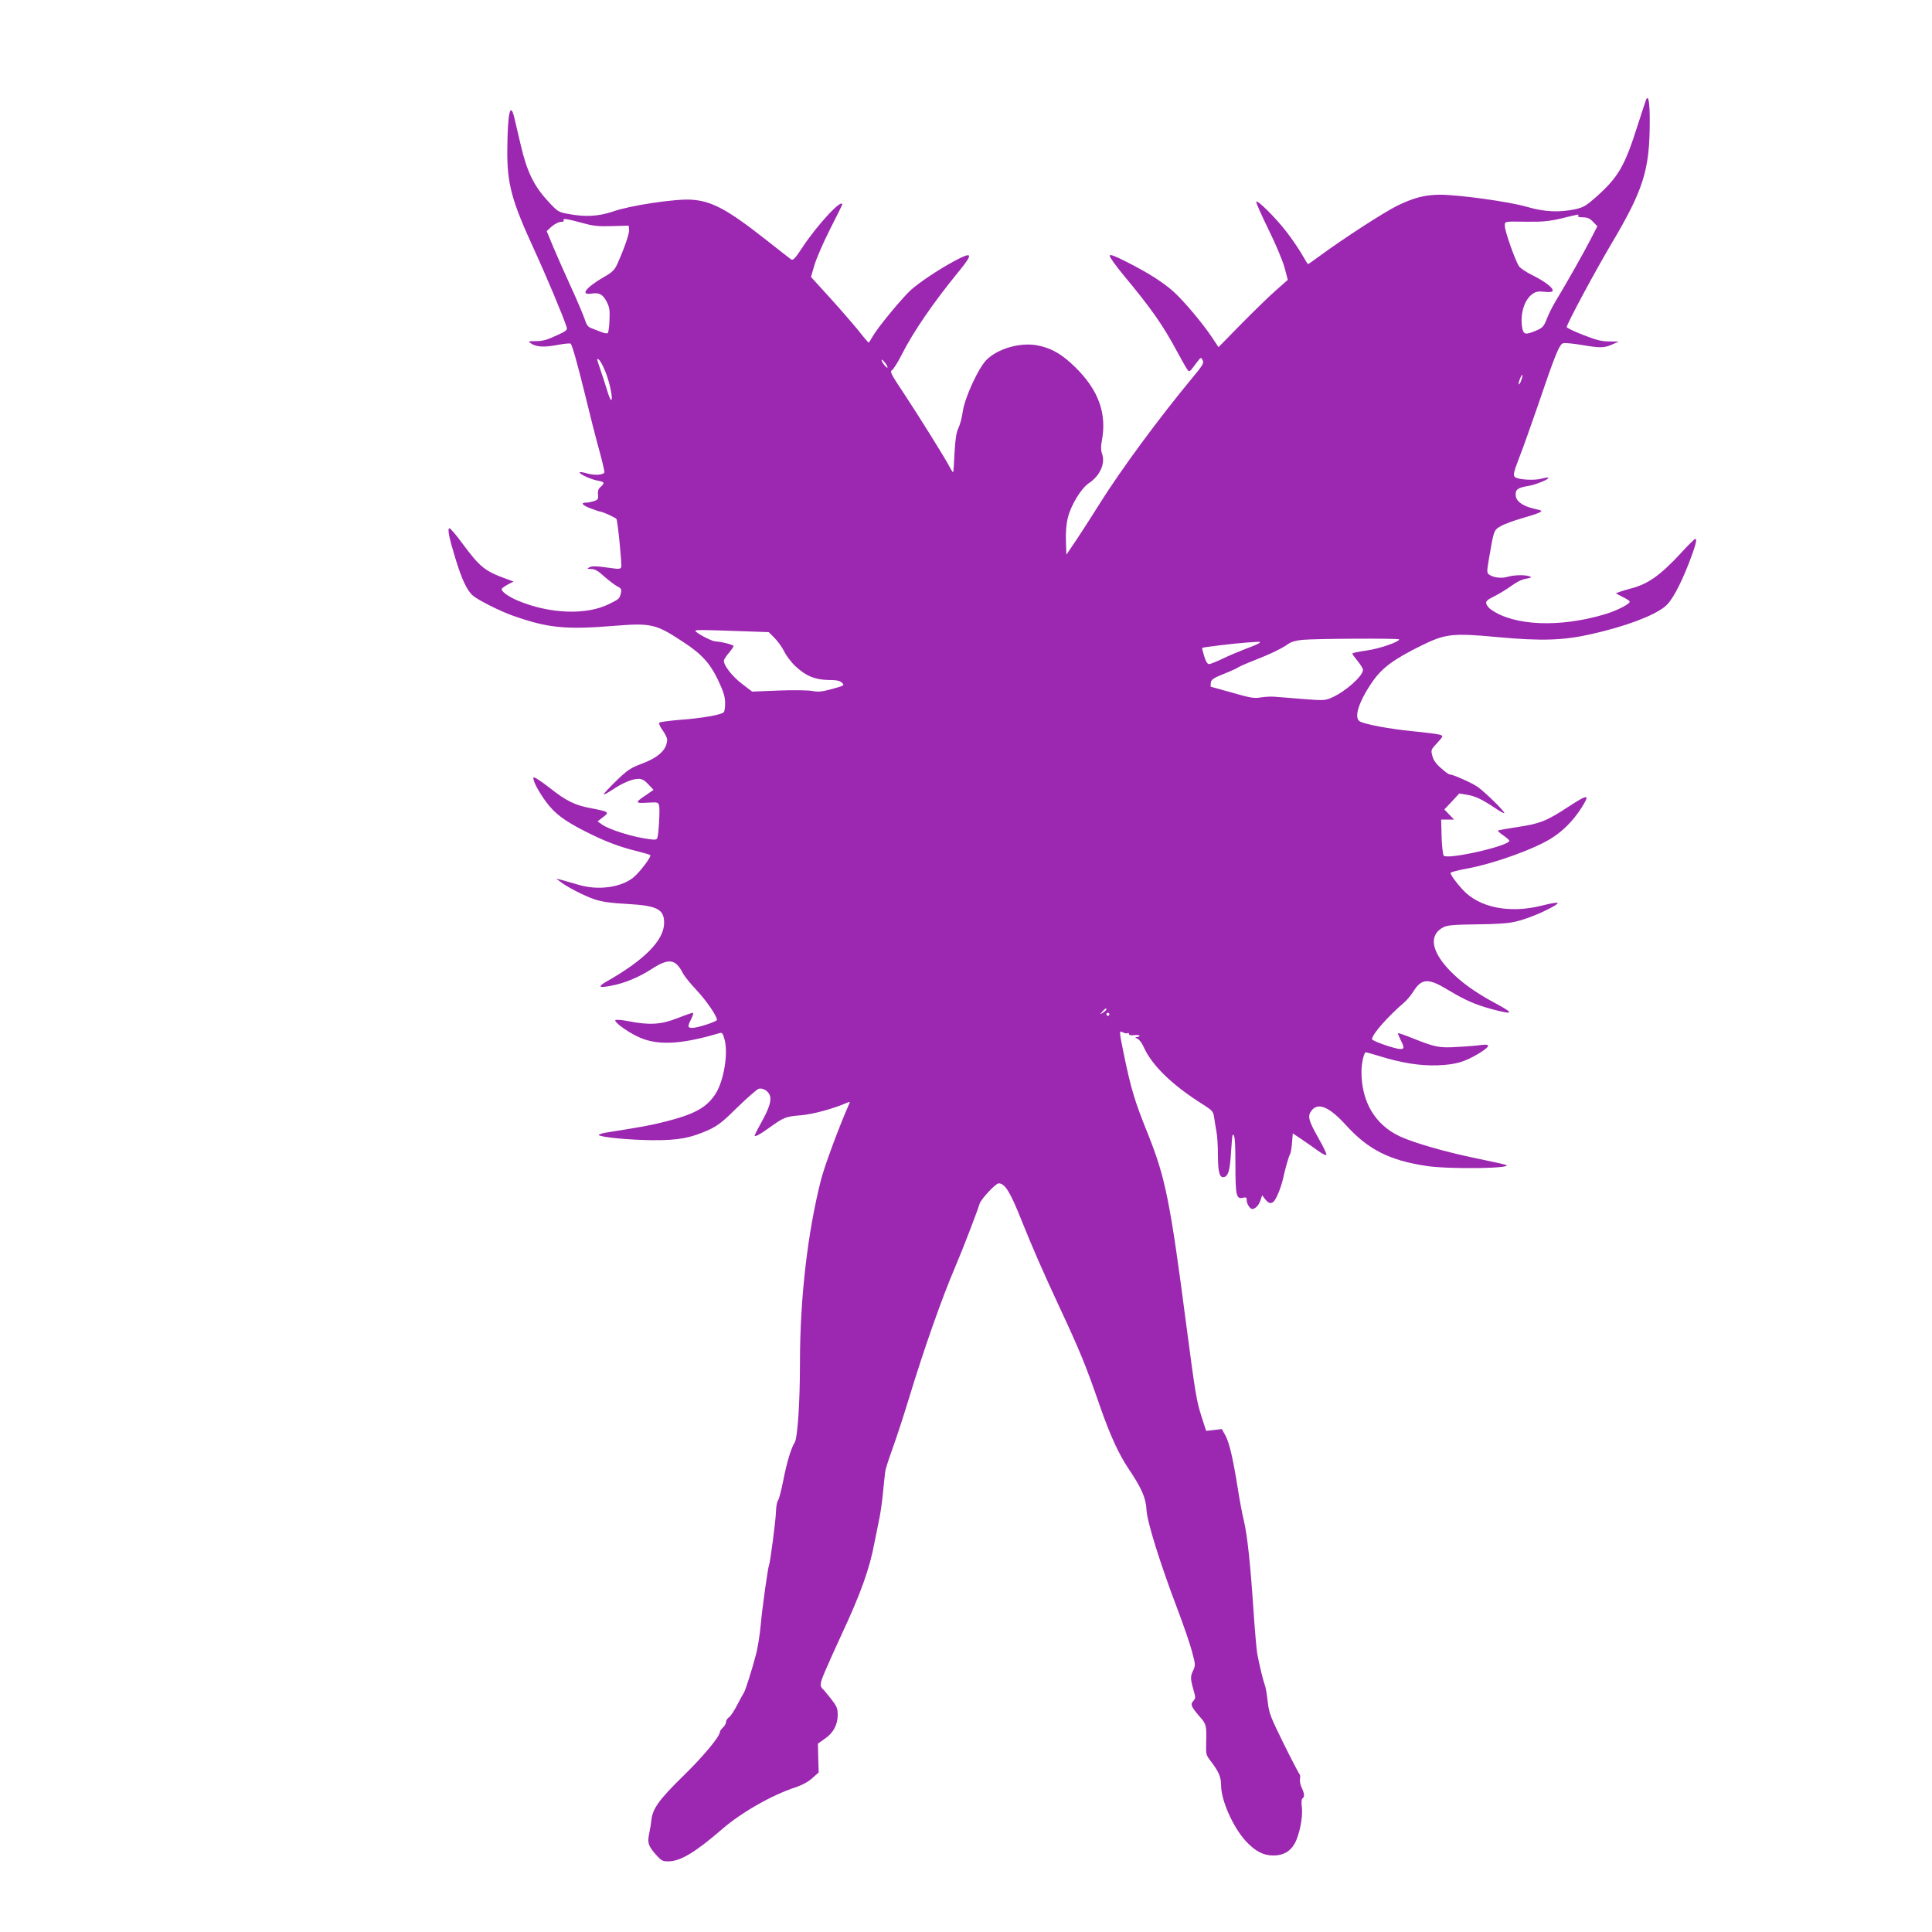
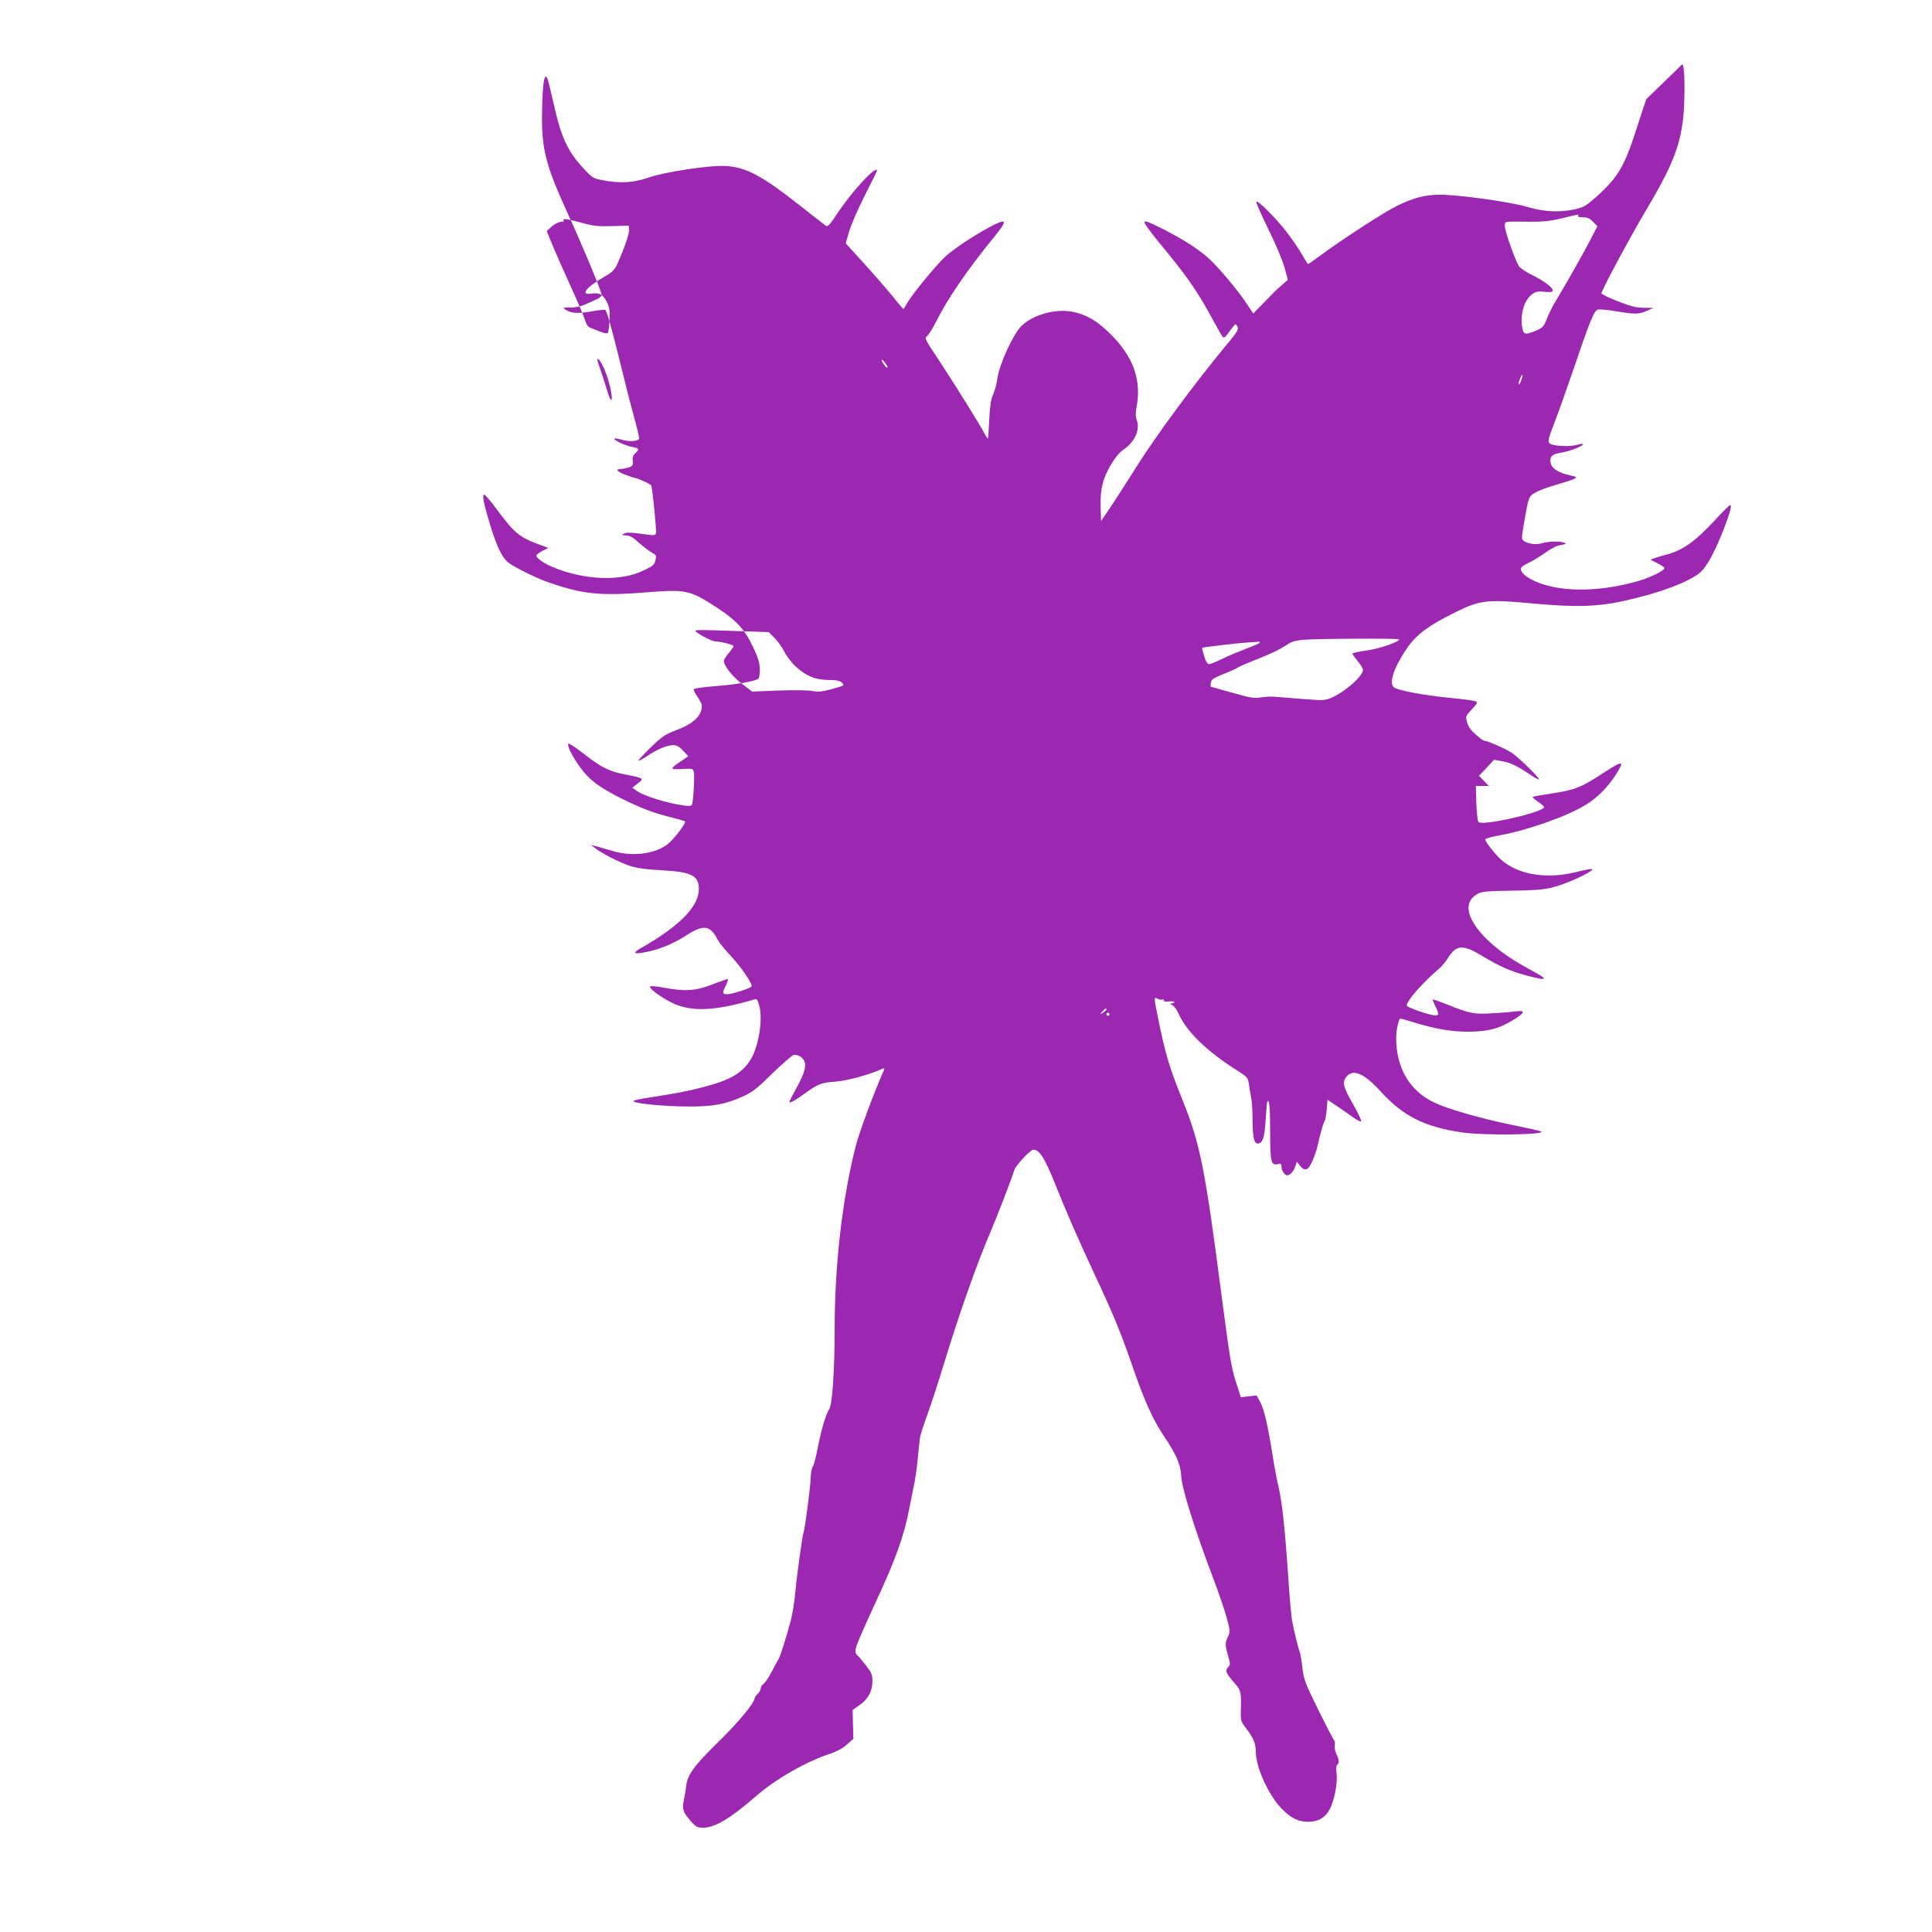
<svg xmlns="http://www.w3.org/2000/svg" version="1.0" width="1280pt" height="1280pt" viewBox="0 0 1280 1280" preserveAspectRatio="xMidYMid meet">
  <g transform="translate(0,1280) scale(0.1,-0.1)" fill="#9c27b0" stroke="none">
-     <path d="M10907 12143 c-2 -5 -28 -82 -57 -173 -86 -271 -127 -342 -274 -474 -68 -60 -85 -70 -139 -82 -106 -23 -206 -18 -322 16 -116 34 -452 80 -575 80 -100 -1 -172 -19 -283 -73 -89 -44 -356 -217 -511 -331 -42 -31 -78 -56 -80 -56 -2 0 -20 29 -40 64 -20 35 -66 103 -104 152 -73 94 -194 214 -199 197 -2 -6 34 -87 80 -181 48 -97 94 -207 107 -253 l22 -83 -78 -69 c-44 -38 -147 -139 -230 -223 l-151 -154 -46 69 c-60 90 -184 237 -250 297 -69 62 -167 125 -307 196 -87 44 -116 55 -118 44 -2 -8 41 -68 95 -133 182 -219 257 -326 352 -503 34 -63 66 -119 72 -125 7 -7 16 -3 27 13 10 13 27 35 38 50 21 26 21 26 32 5 10 -18 1 -33 -73 -122 -214 -258 -469 -604 -605 -821 -46 -74 -116 -182 -154 -240 l-71 -105 -3 93 c-2 60 3 115 13 153 21 84 88 193 138 227 75 50 112 132 88 197 -8 23 -8 47 -1 85 34 179 -21 334 -174 485 -90 89 -160 129 -254 147 -113 21 -261 -21 -337 -97 -53 -54 -142 -247 -156 -339 -5 -39 -18 -89 -29 -111 -14 -30 -21 -73 -26 -165 -3 -69 -7 -127 -9 -128 -2 -2 -11 11 -21 30 -30 59 -205 339 -304 489 -88 132 -96 147 -80 157 10 6 39 53 65 104 76 151 211 347 384 558 91 112 83 125 -39 59 -105 -57 -226 -138 -284 -189 -57 -52 -215 -242 -252 -305 -14 -25 -27 -45 -29 -45 -2 0 -34 37 -70 83 -37 45 -122 143 -189 217 l-123 135 22 76 c12 42 58 149 103 238 45 88 82 163 82 166 0 43 -163 -132 -261 -280 -55 -83 -65 -93 -80 -82 -9 6 -83 65 -165 129 -254 200 -359 257 -494 265 -103 7 -405 -38 -518 -78 -96 -33 -185 -38 -299 -16 -64 12 -68 14 -135 87 -90 98 -137 193 -177 365 -17 72 -36 154 -43 183 -27 114 -45 36 -47 -211 -2 -223 29 -337 174 -652 81 -176 200 -459 219 -522 6 -20 -1 -26 -70 -57 -59 -28 -90 -36 -133 -36 -51 0 -54 -1 -35 -14 35 -25 87 -28 174 -12 46 9 87 13 91 9 11 -12 44 -130 99 -353 27 -113 67 -270 89 -349 22 -80 38 -148 35 -152 -10 -17 -71 -19 -116 -5 -27 8 -48 10 -48 6 0 -12 79 -48 123 -55 43 -8 45 -15 16 -41 -15 -13 -20 -28 -17 -51 3 -28 0 -34 -26 -43 -16 -5 -40 -10 -52 -10 -41 0 -26 -18 31 -39 31 -12 60 -21 64 -21 13 0 100 -40 105 -48 9 -15 37 -304 32 -319 -5 -12 -16 -14 -49 -9 -115 16 -146 18 -163 7 -17 -9 -15 -10 13 -11 25 0 46 -12 87 -50 31 -27 69 -56 86 -65 26 -13 29 -20 24 -43 -10 -39 -10 -40 -77 -73 -150 -76 -396 -67 -607 22 -66 28 -114 64 -105 79 3 5 22 18 42 29 l36 18 -49 18 c-143 52 -174 77 -294 239 -39 53 -76 96 -82 96 -15 0 -4 -59 38 -196 43 -142 78 -217 118 -251 36 -30 179 -102 261 -131 235 -83 350 -95 678 -68 240 19 272 12 447 -103 128 -83 183 -143 238 -258 36 -76 46 -110 46 -150 1 -29 -4 -57 -9 -62 -17 -17 -149 -40 -289 -50 -71 -6 -133 -14 -138 -19 -5 -5 5 -27 22 -50 16 -23 30 -51 30 -61 0 -65 -54 -118 -166 -160 -77 -29 -96 -42 -170 -113 -46 -45 -84 -85 -84 -90 0 -5 26 9 58 30 68 46 131 72 173 72 23 0 40 -10 65 -37 l34 -36 -49 -34 c-76 -50 -75 -56 8 -51 69 4 72 3 78 -20 6 -26 -3 -190 -12 -214 -5 -12 -17 -13 -58 -7 -106 14 -255 61 -305 94 l-33 23 36 28 c44 33 40 36 -73 58 -112 20 -169 48 -284 139 -54 42 -100 72 -103 66 -9 -14 30 -89 81 -159 58 -79 121 -127 261 -198 132 -67 230 -104 347 -132 43 -11 81 -22 84 -25 10 -10 -73 -119 -116 -152 -85 -65 -236 -83 -362 -44 -36 10 -83 24 -105 30 l-40 10 25 -19 c45 -36 164 -97 231 -119 49 -16 107 -24 216 -30 197 -11 243 -35 243 -125 0 -115 -129 -246 -385 -391 -59 -34 -46 -42 38 -25 87 17 177 54 266 111 113 73 157 66 206 -30 10 -19 50 -69 89 -110 64 -68 136 -172 136 -198 0 -11 -127 -53 -163 -53 -32 0 -33 9 -7 60 11 22 16 40 10 40 -6 0 -52 -16 -103 -36 -106 -42 -184 -47 -322 -20 -44 9 -83 12 -88 7 -10 -10 69 -70 140 -105 128 -65 285 -59 549 19 18 6 23 0 34 -40 26 -92 -4 -273 -58 -360 -59 -92 -138 -136 -330 -185 -107 -27 -154 -35 -380 -71 -41 -6 -70 -15 -65 -19 15 -15 206 -33 358 -34 170 -1 251 14 372 69 60 28 92 53 190 150 65 63 128 118 140 122 31 7 69 -19 76 -53 6 -35 -10 -82 -62 -176 -23 -41 -41 -78 -41 -81 0 -12 35 7 100 54 94 67 106 72 207 80 81 7 216 44 307 84 15 7 18 5 13 -6 -69 -156 -163 -411 -187 -503 -89 -348 -140 -786 -140 -1211 0 -271 -16 -502 -35 -532 -23 -35 -52 -130 -76 -253 -12 -63 -28 -122 -34 -130 -7 -8 -13 -42 -14 -75 -1 -55 -39 -343 -46 -355 -7 -12 -45 -282 -55 -395 -6 -66 -20 -154 -31 -195 -28 -106 -71 -243 -82 -257 -4 -6 -24 -42 -43 -79 -19 -37 -43 -74 -54 -81 -11 -8 -20 -22 -20 -32 0 -10 -9 -26 -20 -36 -11 -10 -20 -23 -20 -28 0 -31 -109 -162 -243 -293 -159 -155 -204 -218 -211 -291 -2 -21 -9 -62 -15 -91 -13 -62 -6 -82 46 -141 35 -39 44 -43 82 -43 80 1 178 60 357 215 126 109 329 225 486 276 42 14 83 36 109 60 l43 38 -3 95 -2 96 45 32 c57 38 86 93 86 159 0 43 -6 56 -42 103 -23 29 -44 55 -47 58 -32 28 -32 38 3 122 19 45 68 155 109 243 130 278 189 443 221 617 8 40 21 105 29 143 9 39 21 122 27 185 6 63 13 127 15 141 1 14 23 82 48 151 25 69 73 215 106 324 103 338 218 666 311 884 47 109 144 362 161 417 10 30 106 133 125 133 42 0 77 -56 153 -248 69 -172 141 -337 241 -552 148 -317 183 -404 277 -675 68 -195 124 -317 190 -416 86 -127 115 -193 119 -273 4 -80 92 -360 208 -665 36 -95 78 -216 92 -268 24 -89 25 -96 10 -128 -20 -41 -20 -55 0 -127 16 -55 16 -60 0 -77 -21 -23 -15 -38 44 -106 43 -49 44 -57 41 -175 -2 -72 -1 -77 32 -120 52 -68 67 -104 67 -158 0 -100 78 -275 163 -369 63 -68 116 -96 184 -96 65 0 111 26 141 80 32 58 55 176 47 240 -4 32 -2 54 4 58 15 9 14 32 -5 71 -9 19 -14 45 -11 59 2 14 1 28 -3 30 -4 3 -51 93 -104 200 -89 181 -98 203 -107 280 -5 46 -13 96 -19 110 -10 27 -36 131 -50 206 -5 26 -16 154 -25 285 -21 316 -41 501 -64 599 -11 44 -29 140 -40 212 -33 206 -57 306 -82 352 l-24 43 -52 -6 -52 -6 -31 96 c-33 105 -40 145 -101 609 -105 808 -138 973 -251 1255 -92 229 -114 301 -164 544 -30 147 -30 150 -4 136 11 -6 25 -8 30 -5 6 3 10 1 10 -6 0 -7 13 -10 35 -7 19 2 35 0 35 -4 0 -4 -8 -8 -17 -9 -15 0 -14 -2 3 -11 12 -5 30 -29 40 -52 54 -123 188 -254 395 -384 61 -39 67 -45 73 -85 3 -23 10 -64 15 -92 6 -27 10 -100 10 -161 1 -117 12 -153 45 -141 25 10 35 48 42 165 4 59 8 109 10 111 14 16 19 -34 19 -198 0 -205 6 -228 52 -216 19 4 23 2 23 -19 0 -22 22 -56 36 -56 20 0 44 25 54 55 l12 36 20 -26 c32 -41 56 -33 82 28 13 28 29 75 35 102 18 81 39 154 48 168 4 6 10 40 13 75 l5 63 60 -40 c33 -22 82 -57 110 -77 28 -20 51 -31 53 -25 2 7 -21 55 -52 109 -68 120 -75 148 -46 185 44 55 117 24 227 -97 147 -162 288 -234 535 -271 152 -23 593 -16 523 8 -11 4 -95 22 -186 41 -206 42 -422 104 -514 147 -165 77 -255 229 -255 429 0 47 13 113 26 128 1 2 38 -8 83 -22 153 -48 276 -68 396 -64 120 5 177 21 275 80 72 44 78 63 16 55 -25 -4 -96 -10 -156 -13 -123 -8 -150 -3 -300 57 -52 21 -96 36 -98 34 -2 -1 6 -21 17 -44 26 -51 26 -61 -1 -61 -35 0 -188 53 -188 65 0 32 103 149 216 246 16 14 43 46 59 72 54 85 98 88 226 10 119 -71 180 -98 293 -129 148 -39 152 -30 18 42 -130 70 -222 137 -296 213 -125 130 -141 237 -43 288 26 13 68 17 222 19 132 1 210 7 256 18 73 17 179 60 249 100 56 32 35 33 -80 5 -209 -52 -408 -12 -516 103 -44 47 -84 101 -84 115 0 4 46 17 102 27 187 34 459 132 574 207 73 47 138 114 189 193 62 97 50 98 -84 11 -143 -94 -188 -112 -335 -134 -70 -11 -130 -21 -132 -24 -2 -2 14 -17 36 -32 22 -15 40 -31 40 -35 0 -34 -407 -127 -435 -99 -5 5 -12 61 -14 124 l-3 115 43 0 43 0 -32 33 -33 34 50 53 49 53 48 -8 c55 -8 104 -31 187 -87 32 -22 61 -38 63 -35 8 7 -129 141 -178 175 -40 27 -164 82 -186 82 -5 0 -30 18 -55 41 -32 27 -50 53 -57 80 -11 40 -10 42 31 86 41 45 42 47 20 55 -12 4 -93 15 -179 23 -158 16 -314 45 -352 65 -42 23 -10 127 79 258 65 96 143 154 332 247 156 76 203 82 501 54 292 -27 440 -22 626 21 221 50 405 119 481 180 45 34 100 136 160 288 44 115 57 162 43 162 -5 0 -49 -43 -96 -95 -136 -147 -219 -206 -335 -235 -24 -6 -55 -16 -70 -21 l-26 -10 44 -23 c25 -12 46 -26 48 -31 5 -15 -83 -60 -162 -84 -300 -90 -603 -78 -756 30 -15 10 -29 28 -32 39 -4 17 5 26 56 51 34 17 85 49 114 70 32 24 68 41 94 45 34 6 39 9 24 15 -30 12 -103 10 -145 -2 -41 -13 -96 -6 -124 14 -16 12 -16 18 -1 107 32 188 32 188 78 214 23 14 84 36 136 51 52 15 106 32 119 39 23 12 21 13 -32 25 -75 17 -120 48 -124 87 -4 40 13 53 81 64 51 8 144 46 135 55 -2 3 -22 0 -43 -6 -51 -14 -161 -7 -179 11 -12 13 -8 31 30 130 25 63 78 214 120 335 119 350 145 415 171 421 12 3 68 -2 125 -12 121 -20 147 -20 202 5 l41 18 -64 1 c-51 0 -86 9 -172 43 -60 23 -109 47 -109 52 0 20 186 366 293 547 216 363 257 494 257 817 0 123 -8 173 -23 146z m-452 -773 c-4 -6 9 -10 33 -10 29 0 45 -7 66 -29 l29 -30 -48 -93 c-46 -89 -153 -278 -227 -401 -20 -32 -46 -84 -59 -117 -21 -54 -28 -61 -71 -80 -73 -31 -86 -28 -94 25 -13 91 17 184 73 220 19 13 38 16 74 12 31 -4 51 -2 55 5 10 17 -49 63 -134 105 -41 20 -81 47 -89 60 -24 37 -93 231 -93 264 0 34 -10 32 150 30 101 -1 144 3 225 22 122 30 118 29 110 17z m-6590 -49 c65 -18 101 -22 190 -19 l110 3 3 -26 c3 -24 -32 -126 -79 -230 -17 -37 -33 -53 -84 -82 -123 -71 -165 -125 -86 -112 51 8 76 -5 102 -57 17 -34 20 -55 17 -119 -1 -42 -7 -81 -11 -85 -4 -5 -22 -2 -40 5 -18 7 -47 18 -65 25 -26 9 -35 20 -48 61 -9 27 -51 127 -94 220 -43 94 -96 214 -118 267 l-40 97 34 31 c19 16 46 30 60 30 16 0 23 4 18 11 -8 14 21 10 131 -20z m148 -989 c28 -70 50 -182 36 -182 -5 0 -17 30 -28 68 -11 37 -32 100 -46 141 -22 65 -23 72 -6 57 10 -9 30 -47 44 -84z m1867 34 c0 -6 -9 0 -20 14 -26 33 -25 52 0 21 11 -13 20 -28 20 -35z m4199 -85 c-6 -18 -14 -30 -17 -27 -2 3 1 19 8 36 16 40 23 33 9 -9z m-5100 -1665 l114 -4 38 -38 c21 -21 50 -61 64 -89 14 -29 48 -74 75 -99 70 -65 128 -89 217 -91 54 0 77 -5 90 -17 19 -20 22 -19 -80 -47 -53 -14 -77 -16 -115 -9 -26 5 -123 7 -223 3 l-176 -7 -64 49 c-71 53 -132 134 -122 161 4 9 19 32 35 50 15 18 28 37 28 42 0 8 -85 30 -119 30 -20 0 -108 44 -130 65 -15 14 -9 14 368 1z m4291 -52 c0 -17 -135 -63 -217 -74 -51 -7 -93 -16 -93 -20 0 -5 16 -27 35 -50 19 -23 35 -49 35 -58 0 -41 -115 -143 -207 -184 -44 -19 -53 -20 -192 -9 -80 7 -165 13 -188 15 -22 2 -64 0 -92 -5 -43 -7 -70 -2 -188 32 -76 21 -139 39 -141 39 -2 0 -2 12 0 26 3 22 14 30 85 59 46 18 88 37 95 43 7 5 56 27 108 47 109 43 182 78 225 109 20 14 52 23 95 27 85 8 640 11 640 3z m-925 -23 c-6 -6 -46 -23 -90 -39 -44 -17 -114 -46 -155 -66 -41 -20 -82 -36 -90 -36 -10 0 -22 18 -32 53 -9 28 -15 53 -13 55 4 4 230 31 295 35 30 2 64 4 75 5 12 1 15 -2 10 -7z m-1015 -2429 c0 -4 -10 -13 -22 -21 -23 -14 -23 -14 -4 8 20 22 26 25 26 13z m20 -32 c0 -5 -4 -10 -10 -10 -5 0 -10 5 -10 10 0 6 5 10 10 10 6 0 10 -4 10 -10z" />
+     <path d="M10907 12143 c-2 -5 -28 -82 -57 -173 -86 -271 -127 -342 -274 -474 -68 -60 -85 -70 -139 -82 -106 -23 -206 -18 -322 16 -116 34 -452 80 -575 80 -100 -1 -172 -19 -283 -73 -89 -44 -356 -217 -511 -331 -42 -31 -78 -56 -80 -56 -2 0 -20 29 -40 64 -20 35 -66 103 -104 152 -73 94 -194 214 -199 197 -2 -6 34 -87 80 -181 48 -97 94 -207 107 -253 l22 -83 -78 -69 l-151 -154 -46 69 c-60 90 -184 237 -250 297 -69 62 -167 125 -307 196 -87 44 -116 55 -118 44 -2 -8 41 -68 95 -133 182 -219 257 -326 352 -503 34 -63 66 -119 72 -125 7 -7 16 -3 27 13 10 13 27 35 38 50 21 26 21 26 32 5 10 -18 1 -33 -73 -122 -214 -258 -469 -604 -605 -821 -46 -74 -116 -182 -154 -240 l-71 -105 -3 93 c-2 60 3 115 13 153 21 84 88 193 138 227 75 50 112 132 88 197 -8 23 -8 47 -1 85 34 179 -21 334 -174 485 -90 89 -160 129 -254 147 -113 21 -261 -21 -337 -97 -53 -54 -142 -247 -156 -339 -5 -39 -18 -89 -29 -111 -14 -30 -21 -73 -26 -165 -3 -69 -7 -127 -9 -128 -2 -2 -11 11 -21 30 -30 59 -205 339 -304 489 -88 132 -96 147 -80 157 10 6 39 53 65 104 76 151 211 347 384 558 91 112 83 125 -39 59 -105 -57 -226 -138 -284 -189 -57 -52 -215 -242 -252 -305 -14 -25 -27 -45 -29 -45 -2 0 -34 37 -70 83 -37 45 -122 143 -189 217 l-123 135 22 76 c12 42 58 149 103 238 45 88 82 163 82 166 0 43 -163 -132 -261 -280 -55 -83 -65 -93 -80 -82 -9 6 -83 65 -165 129 -254 200 -359 257 -494 265 -103 7 -405 -38 -518 -78 -96 -33 -185 -38 -299 -16 -64 12 -68 14 -135 87 -90 98 -137 193 -177 365 -17 72 -36 154 -43 183 -27 114 -45 36 -47 -211 -2 -223 29 -337 174 -652 81 -176 200 -459 219 -522 6 -20 -1 -26 -70 -57 -59 -28 -90 -36 -133 -36 -51 0 -54 -1 -35 -14 35 -25 87 -28 174 -12 46 9 87 13 91 9 11 -12 44 -130 99 -353 27 -113 67 -270 89 -349 22 -80 38 -148 35 -152 -10 -17 -71 -19 -116 -5 -27 8 -48 10 -48 6 0 -12 79 -48 123 -55 43 -8 45 -15 16 -41 -15 -13 -20 -28 -17 -51 3 -28 0 -34 -26 -43 -16 -5 -40 -10 -52 -10 -41 0 -26 -18 31 -39 31 -12 60 -21 64 -21 13 0 100 -40 105 -48 9 -15 37 -304 32 -319 -5 -12 -16 -14 -49 -9 -115 16 -146 18 -163 7 -17 -9 -15 -10 13 -11 25 0 46 -12 87 -50 31 -27 69 -56 86 -65 26 -13 29 -20 24 -43 -10 -39 -10 -40 -77 -73 -150 -76 -396 -67 -607 22 -66 28 -114 64 -105 79 3 5 22 18 42 29 l36 18 -49 18 c-143 52 -174 77 -294 239 -39 53 -76 96 -82 96 -15 0 -4 -59 38 -196 43 -142 78 -217 118 -251 36 -30 179 -102 261 -131 235 -83 350 -95 678 -68 240 19 272 12 447 -103 128 -83 183 -143 238 -258 36 -76 46 -110 46 -150 1 -29 -4 -57 -9 -62 -17 -17 -149 -40 -289 -50 -71 -6 -133 -14 -138 -19 -5 -5 5 -27 22 -50 16 -23 30 -51 30 -61 0 -65 -54 -118 -166 -160 -77 -29 -96 -42 -170 -113 -46 -45 -84 -85 -84 -90 0 -5 26 9 58 30 68 46 131 72 173 72 23 0 40 -10 65 -37 l34 -36 -49 -34 c-76 -50 -75 -56 8 -51 69 4 72 3 78 -20 6 -26 -3 -190 -12 -214 -5 -12 -17 -13 -58 -7 -106 14 -255 61 -305 94 l-33 23 36 28 c44 33 40 36 -73 58 -112 20 -169 48 -284 139 -54 42 -100 72 -103 66 -9 -14 30 -89 81 -159 58 -79 121 -127 261 -198 132 -67 230 -104 347 -132 43 -11 81 -22 84 -25 10 -10 -73 -119 -116 -152 -85 -65 -236 -83 -362 -44 -36 10 -83 24 -105 30 l-40 10 25 -19 c45 -36 164 -97 231 -119 49 -16 107 -24 216 -30 197 -11 243 -35 243 -125 0 -115 -129 -246 -385 -391 -59 -34 -46 -42 38 -25 87 17 177 54 266 111 113 73 157 66 206 -30 10 -19 50 -69 89 -110 64 -68 136 -172 136 -198 0 -11 -127 -53 -163 -53 -32 0 -33 9 -7 60 11 22 16 40 10 40 -6 0 -52 -16 -103 -36 -106 -42 -184 -47 -322 -20 -44 9 -83 12 -88 7 -10 -10 69 -70 140 -105 128 -65 285 -59 549 19 18 6 23 0 34 -40 26 -92 -4 -273 -58 -360 -59 -92 -138 -136 -330 -185 -107 -27 -154 -35 -380 -71 -41 -6 -70 -15 -65 -19 15 -15 206 -33 358 -34 170 -1 251 14 372 69 60 28 92 53 190 150 65 63 128 118 140 122 31 7 69 -19 76 -53 6 -35 -10 -82 -62 -176 -23 -41 -41 -78 -41 -81 0 -12 35 7 100 54 94 67 106 72 207 80 81 7 216 44 307 84 15 7 18 5 13 -6 -69 -156 -163 -411 -187 -503 -89 -348 -140 -786 -140 -1211 0 -271 -16 -502 -35 -532 -23 -35 -52 -130 -76 -253 -12 -63 -28 -122 -34 -130 -7 -8 -13 -42 -14 -75 -1 -55 -39 -343 -46 -355 -7 -12 -45 -282 -55 -395 -6 -66 -20 -154 -31 -195 -28 -106 -71 -243 -82 -257 -4 -6 -24 -42 -43 -79 -19 -37 -43 -74 -54 -81 -11 -8 -20 -22 -20 -32 0 -10 -9 -26 -20 -36 -11 -10 -20 -23 -20 -28 0 -31 -109 -162 -243 -293 -159 -155 -204 -218 -211 -291 -2 -21 -9 -62 -15 -91 -13 -62 -6 -82 46 -141 35 -39 44 -43 82 -43 80 1 178 60 357 215 126 109 329 225 486 276 42 14 83 36 109 60 l43 38 -3 95 -2 96 45 32 c57 38 86 93 86 159 0 43 -6 56 -42 103 -23 29 -44 55 -47 58 -32 28 -32 38 3 122 19 45 68 155 109 243 130 278 189 443 221 617 8 40 21 105 29 143 9 39 21 122 27 185 6 63 13 127 15 141 1 14 23 82 48 151 25 69 73 215 106 324 103 338 218 666 311 884 47 109 144 362 161 417 10 30 106 133 125 133 42 0 77 -56 153 -248 69 -172 141 -337 241 -552 148 -317 183 -404 277 -675 68 -195 124 -317 190 -416 86 -127 115 -193 119 -273 4 -80 92 -360 208 -665 36 -95 78 -216 92 -268 24 -89 25 -96 10 -128 -20 -41 -20 -55 0 -127 16 -55 16 -60 0 -77 -21 -23 -15 -38 44 -106 43 -49 44 -57 41 -175 -2 -72 -1 -77 32 -120 52 -68 67 -104 67 -158 0 -100 78 -275 163 -369 63 -68 116 -96 184 -96 65 0 111 26 141 80 32 58 55 176 47 240 -4 32 -2 54 4 58 15 9 14 32 -5 71 -9 19 -14 45 -11 59 2 14 1 28 -3 30 -4 3 -51 93 -104 200 -89 181 -98 203 -107 280 -5 46 -13 96 -19 110 -10 27 -36 131 -50 206 -5 26 -16 154 -25 285 -21 316 -41 501 -64 599 -11 44 -29 140 -40 212 -33 206 -57 306 -82 352 l-24 43 -52 -6 -52 -6 -31 96 c-33 105 -40 145 -101 609 -105 808 -138 973 -251 1255 -92 229 -114 301 -164 544 -30 147 -30 150 -4 136 11 -6 25 -8 30 -5 6 3 10 1 10 -6 0 -7 13 -10 35 -7 19 2 35 0 35 -4 0 -4 -8 -8 -17 -9 -15 0 -14 -2 3 -11 12 -5 30 -29 40 -52 54 -123 188 -254 395 -384 61 -39 67 -45 73 -85 3 -23 10 -64 15 -92 6 -27 10 -100 10 -161 1 -117 12 -153 45 -141 25 10 35 48 42 165 4 59 8 109 10 111 14 16 19 -34 19 -198 0 -205 6 -228 52 -216 19 4 23 2 23 -19 0 -22 22 -56 36 -56 20 0 44 25 54 55 l12 36 20 -26 c32 -41 56 -33 82 28 13 28 29 75 35 102 18 81 39 154 48 168 4 6 10 40 13 75 l5 63 60 -40 c33 -22 82 -57 110 -77 28 -20 51 -31 53 -25 2 7 -21 55 -52 109 -68 120 -75 148 -46 185 44 55 117 24 227 -97 147 -162 288 -234 535 -271 152 -23 593 -16 523 8 -11 4 -95 22 -186 41 -206 42 -422 104 -514 147 -165 77 -255 229 -255 429 0 47 13 113 26 128 1 2 38 -8 83 -22 153 -48 276 -68 396 -64 120 5 177 21 275 80 72 44 78 63 16 55 -25 -4 -96 -10 -156 -13 -123 -8 -150 -3 -300 57 -52 21 -96 36 -98 34 -2 -1 6 -21 17 -44 26 -51 26 -61 -1 -61 -35 0 -188 53 -188 65 0 32 103 149 216 246 16 14 43 46 59 72 54 85 98 88 226 10 119 -71 180 -98 293 -129 148 -39 152 -30 18 42 -130 70 -222 137 -296 213 -125 130 -141 237 -43 288 26 13 68 17 222 19 132 1 210 7 256 18 73 17 179 60 249 100 56 32 35 33 -80 5 -209 -52 -408 -12 -516 103 -44 47 -84 101 -84 115 0 4 46 17 102 27 187 34 459 132 574 207 73 47 138 114 189 193 62 97 50 98 -84 11 -143 -94 -188 -112 -335 -134 -70 -11 -130 -21 -132 -24 -2 -2 14 -17 36 -32 22 -15 40 -31 40 -35 0 -34 -407 -127 -435 -99 -5 5 -12 61 -14 124 l-3 115 43 0 43 0 -32 33 -33 34 50 53 49 53 48 -8 c55 -8 104 -31 187 -87 32 -22 61 -38 63 -35 8 7 -129 141 -178 175 -40 27 -164 82 -186 82 -5 0 -30 18 -55 41 -32 27 -50 53 -57 80 -11 40 -10 42 31 86 41 45 42 47 20 55 -12 4 -93 15 -179 23 -158 16 -314 45 -352 65 -42 23 -10 127 79 258 65 96 143 154 332 247 156 76 203 82 501 54 292 -27 440 -22 626 21 221 50 405 119 481 180 45 34 100 136 160 288 44 115 57 162 43 162 -5 0 -49 -43 -96 -95 -136 -147 -219 -206 -335 -235 -24 -6 -55 -16 -70 -21 l-26 -10 44 -23 c25 -12 46 -26 48 -31 5 -15 -83 -60 -162 -84 -300 -90 -603 -78 -756 30 -15 10 -29 28 -32 39 -4 17 5 26 56 51 34 17 85 49 114 70 32 24 68 41 94 45 34 6 39 9 24 15 -30 12 -103 10 -145 -2 -41 -13 -96 -6 -124 14 -16 12 -16 18 -1 107 32 188 32 188 78 214 23 14 84 36 136 51 52 15 106 32 119 39 23 12 21 13 -32 25 -75 17 -120 48 -124 87 -4 40 13 53 81 64 51 8 144 46 135 55 -2 3 -22 0 -43 -6 -51 -14 -161 -7 -179 11 -12 13 -8 31 30 130 25 63 78 214 120 335 119 350 145 415 171 421 12 3 68 -2 125 -12 121 -20 147 -20 202 5 l41 18 -64 1 c-51 0 -86 9 -172 43 -60 23 -109 47 -109 52 0 20 186 366 293 547 216 363 257 494 257 817 0 123 -8 173 -23 146z m-452 -773 c-4 -6 9 -10 33 -10 29 0 45 -7 66 -29 l29 -30 -48 -93 c-46 -89 -153 -278 -227 -401 -20 -32 -46 -84 -59 -117 -21 -54 -28 -61 -71 -80 -73 -31 -86 -28 -94 25 -13 91 17 184 73 220 19 13 38 16 74 12 31 -4 51 -2 55 5 10 17 -49 63 -134 105 -41 20 -81 47 -89 60 -24 37 -93 231 -93 264 0 34 -10 32 150 30 101 -1 144 3 225 22 122 30 118 29 110 17z m-6590 -49 c65 -18 101 -22 190 -19 l110 3 3 -26 c3 -24 -32 -126 -79 -230 -17 -37 -33 -53 -84 -82 -123 -71 -165 -125 -86 -112 51 8 76 -5 102 -57 17 -34 20 -55 17 -119 -1 -42 -7 -81 -11 -85 -4 -5 -22 -2 -40 5 -18 7 -47 18 -65 25 -26 9 -35 20 -48 61 -9 27 -51 127 -94 220 -43 94 -96 214 -118 267 l-40 97 34 31 c19 16 46 30 60 30 16 0 23 4 18 11 -8 14 21 10 131 -20z m148 -989 c28 -70 50 -182 36 -182 -5 0 -17 30 -28 68 -11 37 -32 100 -46 141 -22 65 -23 72 -6 57 10 -9 30 -47 44 -84z m1867 34 c0 -6 -9 0 -20 14 -26 33 -25 52 0 21 11 -13 20 -28 20 -35z m4199 -85 c-6 -18 -14 -30 -17 -27 -2 3 1 19 8 36 16 40 23 33 9 -9z m-5100 -1665 l114 -4 38 -38 c21 -21 50 -61 64 -89 14 -29 48 -74 75 -99 70 -65 128 -89 217 -91 54 0 77 -5 90 -17 19 -20 22 -19 -80 -47 -53 -14 -77 -16 -115 -9 -26 5 -123 7 -223 3 l-176 -7 -64 49 c-71 53 -132 134 -122 161 4 9 19 32 35 50 15 18 28 37 28 42 0 8 -85 30 -119 30 -20 0 -108 44 -130 65 -15 14 -9 14 368 1z m4291 -52 c0 -17 -135 -63 -217 -74 -51 -7 -93 -16 -93 -20 0 -5 16 -27 35 -50 19 -23 35 -49 35 -58 0 -41 -115 -143 -207 -184 -44 -19 -53 -20 -192 -9 -80 7 -165 13 -188 15 -22 2 -64 0 -92 -5 -43 -7 -70 -2 -188 32 -76 21 -139 39 -141 39 -2 0 -2 12 0 26 3 22 14 30 85 59 46 18 88 37 95 43 7 5 56 27 108 47 109 43 182 78 225 109 20 14 52 23 95 27 85 8 640 11 640 3z m-925 -23 c-6 -6 -46 -23 -90 -39 -44 -17 -114 -46 -155 -66 -41 -20 -82 -36 -90 -36 -10 0 -22 18 -32 53 -9 28 -15 53 -13 55 4 4 230 31 295 35 30 2 64 4 75 5 12 1 15 -2 10 -7z m-1015 -2429 c0 -4 -10 -13 -22 -21 -23 -14 -23 -14 -4 8 20 22 26 25 26 13z m20 -32 c0 -5 -4 -10 -10 -10 -5 0 -10 5 -10 10 0 6 5 10 10 10 6 0 10 -4 10 -10z" />
  </g>
</svg>